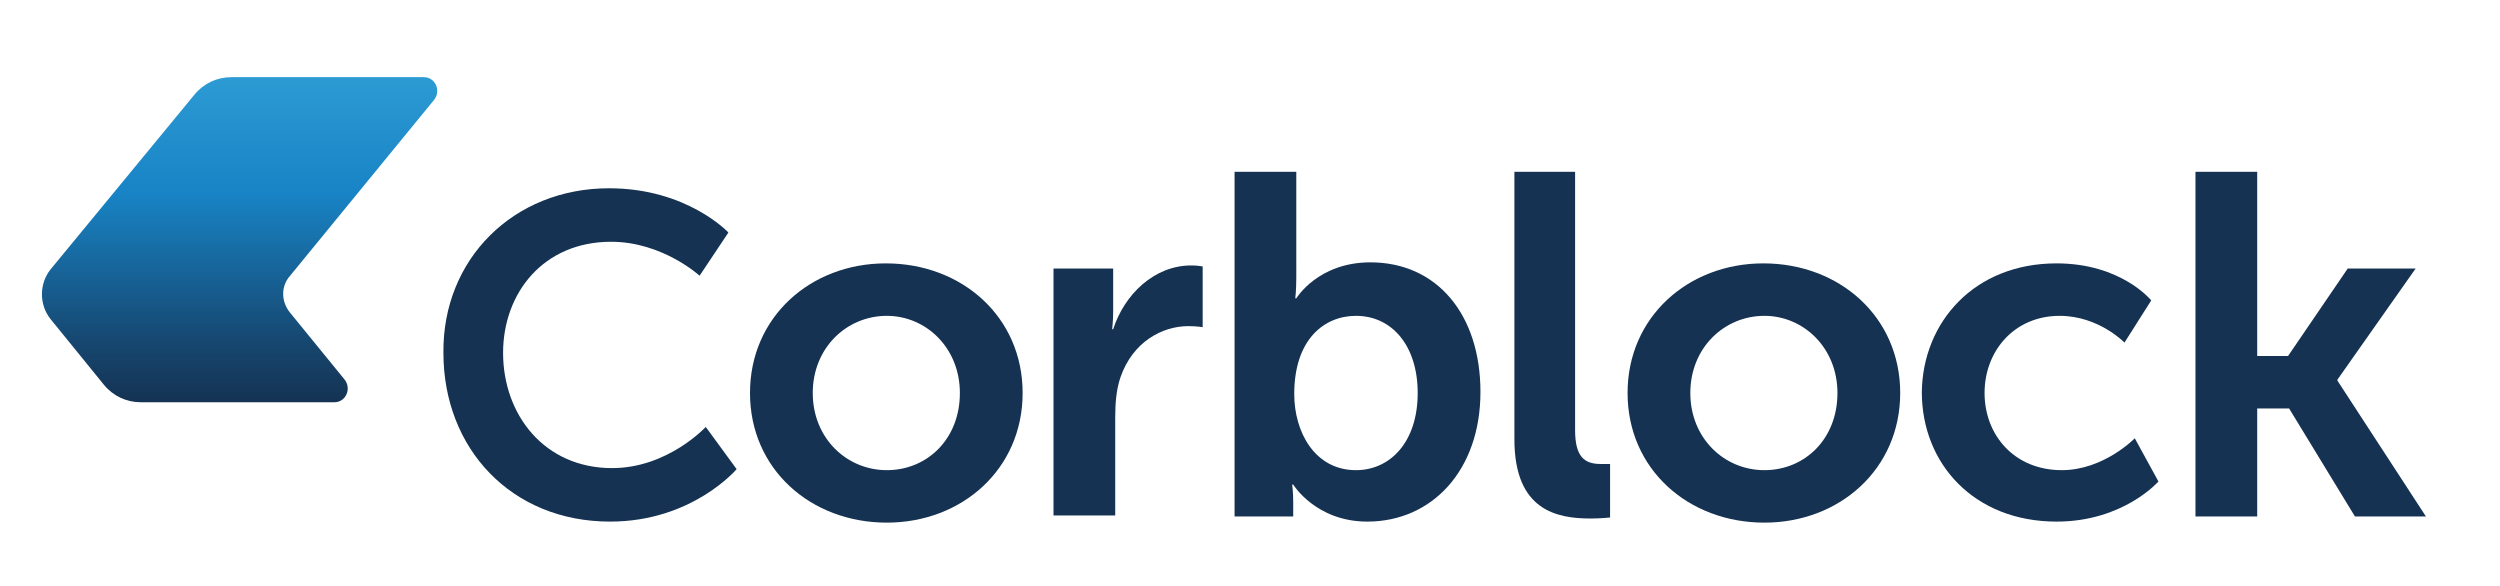
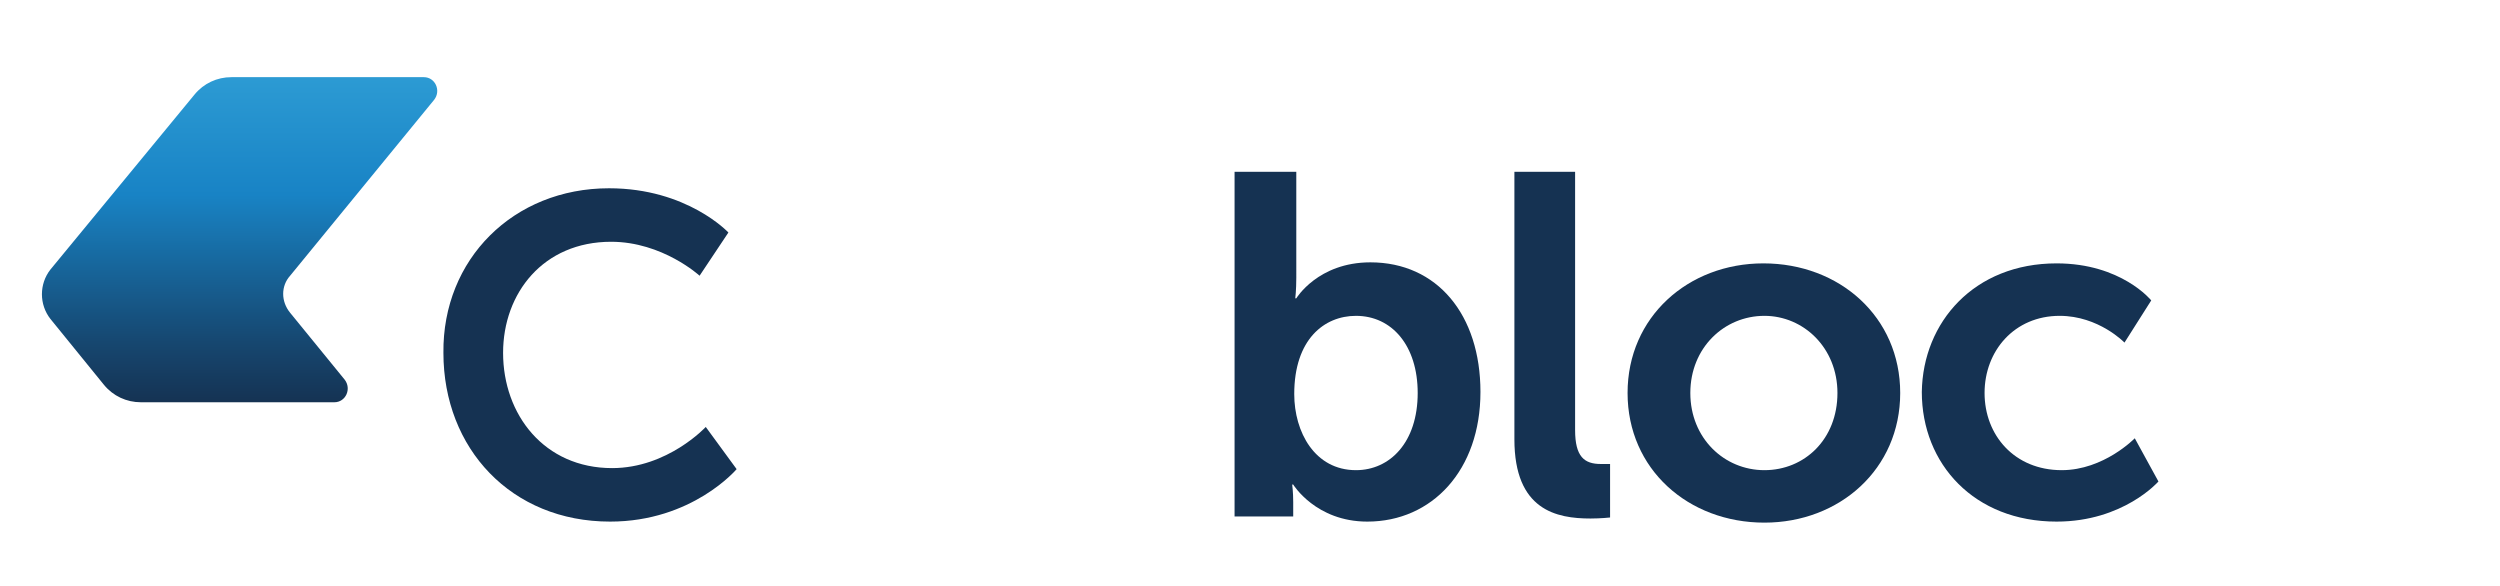
<svg xmlns="http://www.w3.org/2000/svg" version="1.1" id="Untitled-P_x25_E1gina_x25_201" x="0px" y="0px" viewBox="0 0 243 57" style="enable-background:new 0 0 243 57;" xml:space="preserve">
  <style type="text/css">
	.st0{fill:none;}
	.st1{fill:url(#SVGID_1_);}
	.st2{fill:#153252;}
</style>
-   <path class="st0" d="z" />
  <path class="st0" d="z" />
  <g>
    <linearGradient id="SVGID_1_" gradientUnits="userSpaceOnUse" x1="23.328" y1="5.372" x2="23.328" y2="39.295">
      <stop offset="0" style="stop-color:#309FD6" />
      <stop offset="0.4" style="stop-color:#1883C5" />
      <stop offset="0.436" style="stop-color:#187EBD" />
      <stop offset="0.822" style="stop-color:#164770" />
      <stop offset="1" style="stop-color:#153252" />
    </linearGradient>
    <path class="st1" d="M22.5,7.5c-1.4,0-2.7,0.6-3.6,1.7l-14,17c-1.1,1.4-1.1,3.4,0,4.8l5.2,6.4c0.9,1.1,2.2,1.7,3.6,1.7h18.8   c1.1,0,1.7-1.3,1-2.2l-5.3-6.5c-0.9-1.1-0.9-2.6,0-3.6l14-17.1c0.7-0.9,0.1-2.2-1-2.2H22.5z" />
-     <path class="st2" d="M86.1,25.6c7.4,0,13.3,5.2,13.3,12.6c0,7.4-5.9,12.6-13.2,12.6c-7.4,0-13.3-5.2-13.3-12.6   C72.9,30.8,78.8,25.6,86.1,25.6 M86.2,45.7c3.9,0,7.1-3,7.1-7.5c0-4.4-3.3-7.5-7.1-7.5c-3.9,0-7.2,3.1-7.2,7.5   C79,42.6,82.3,45.7,86.2,45.7" />
-     <path class="st2" d="M102.4,26.1h5.8v4.2c0,0.9-0.1,1.7-0.1,1.7h0.1c1.1-3.4,4-6.2,7.6-6.2c0.6,0,1.1,0.1,1.1,0.1v5.9   c0,0-0.6-0.1-1.4-0.1c-2.5,0-5.4,1.5-6.6,5c-0.4,1.2-0.5,2.5-0.5,3.9v9.5h-6V26.1z" />
    <path class="st2" d="M120,16.7h6V27c0,1.2-0.1,2-0.1,2h0.1c0,0,2.1-3.5,7.2-3.5c6.5,0,10.7,5.1,10.7,12.6c0,7.6-4.7,12.6-11,12.6   c-5,0-7.2-3.6-7.2-3.6h-0.1c0,0,0.1,0.7,0.1,1.7v1.4H120V16.7z M131.8,45.7c3.3,0,6-2.7,6-7.5c0-4.6-2.5-7.5-6-7.5   c-3.1,0-6,2.3-6,7.6C125.8,42,127.8,45.7,131.8,45.7" />
    <path class="st2" d="M147.2,16.7h5.9v25.1c0,2.6,0.9,3.3,2.5,3.3c0.5,0,0.9,0,0.9,0v5.2c0,0-0.9,0.1-1.9,0.1   c-3.3,0-7.4-0.8-7.4-7.7V16.7z" />
    <path class="st2" d="M171.4,25.6c7.4,0,13.3,5.2,13.3,12.6c0,7.4-5.9,12.6-13.2,12.6c-7.4,0-13.3-5.2-13.3-12.6   C158.2,30.8,164.1,25.6,171.4,25.6 M171.5,45.7c3.9,0,7.1-3,7.1-7.5c0-4.4-3.3-7.5-7.1-7.5c-3.9,0-7.2,3.1-7.2,7.5   C164.3,42.6,167.6,45.7,171.5,45.7" />
    <path class="st2" d="M199.9,25.6c6.3,0,9.2,3.6,9.2,3.6l-2.6,4.1c0,0-2.5-2.6-6.3-2.6c-4.4,0-7.3,3.4-7.3,7.5   c0,4.1,2.9,7.5,7.5,7.5c4.1,0,7.1-3.1,7.1-3.1l2.3,4.2c0,0-3.4,3.9-9.9,3.9c-8,0-13.1-5.6-13.1-12.6   C186.9,31.3,191.9,25.6,199.9,25.6" />
-     <polygon class="st2" points="213.4,16.7 219.4,16.7 219.4,34.6 222.4,34.6 228.2,26.1 234.8,26.1 227.2,36.9 227.2,37 235.8,50.2    228.9,50.2 222.5,39.7 219.4,39.7 219.4,50.2 213.4,50.2  " />
    <path class="st2" d="M59.2,18.3c7.6,0,11.6,4.3,11.6,4.3L68,26.8c0,0-3.6-3.3-8.6-3.3c-6.6,0-10.5,5-10.5,10.8   c0,6,4,11.2,10.6,11.2c5.4,0,9.1-4,9.1-4l3,4.1c0,0-4.3,5.1-12.3,5.1c-9.6,0-16.2-7.1-16.2-16.4C43,25.2,49.9,18.3,59.2,18.3" />
  </g>
</svg>